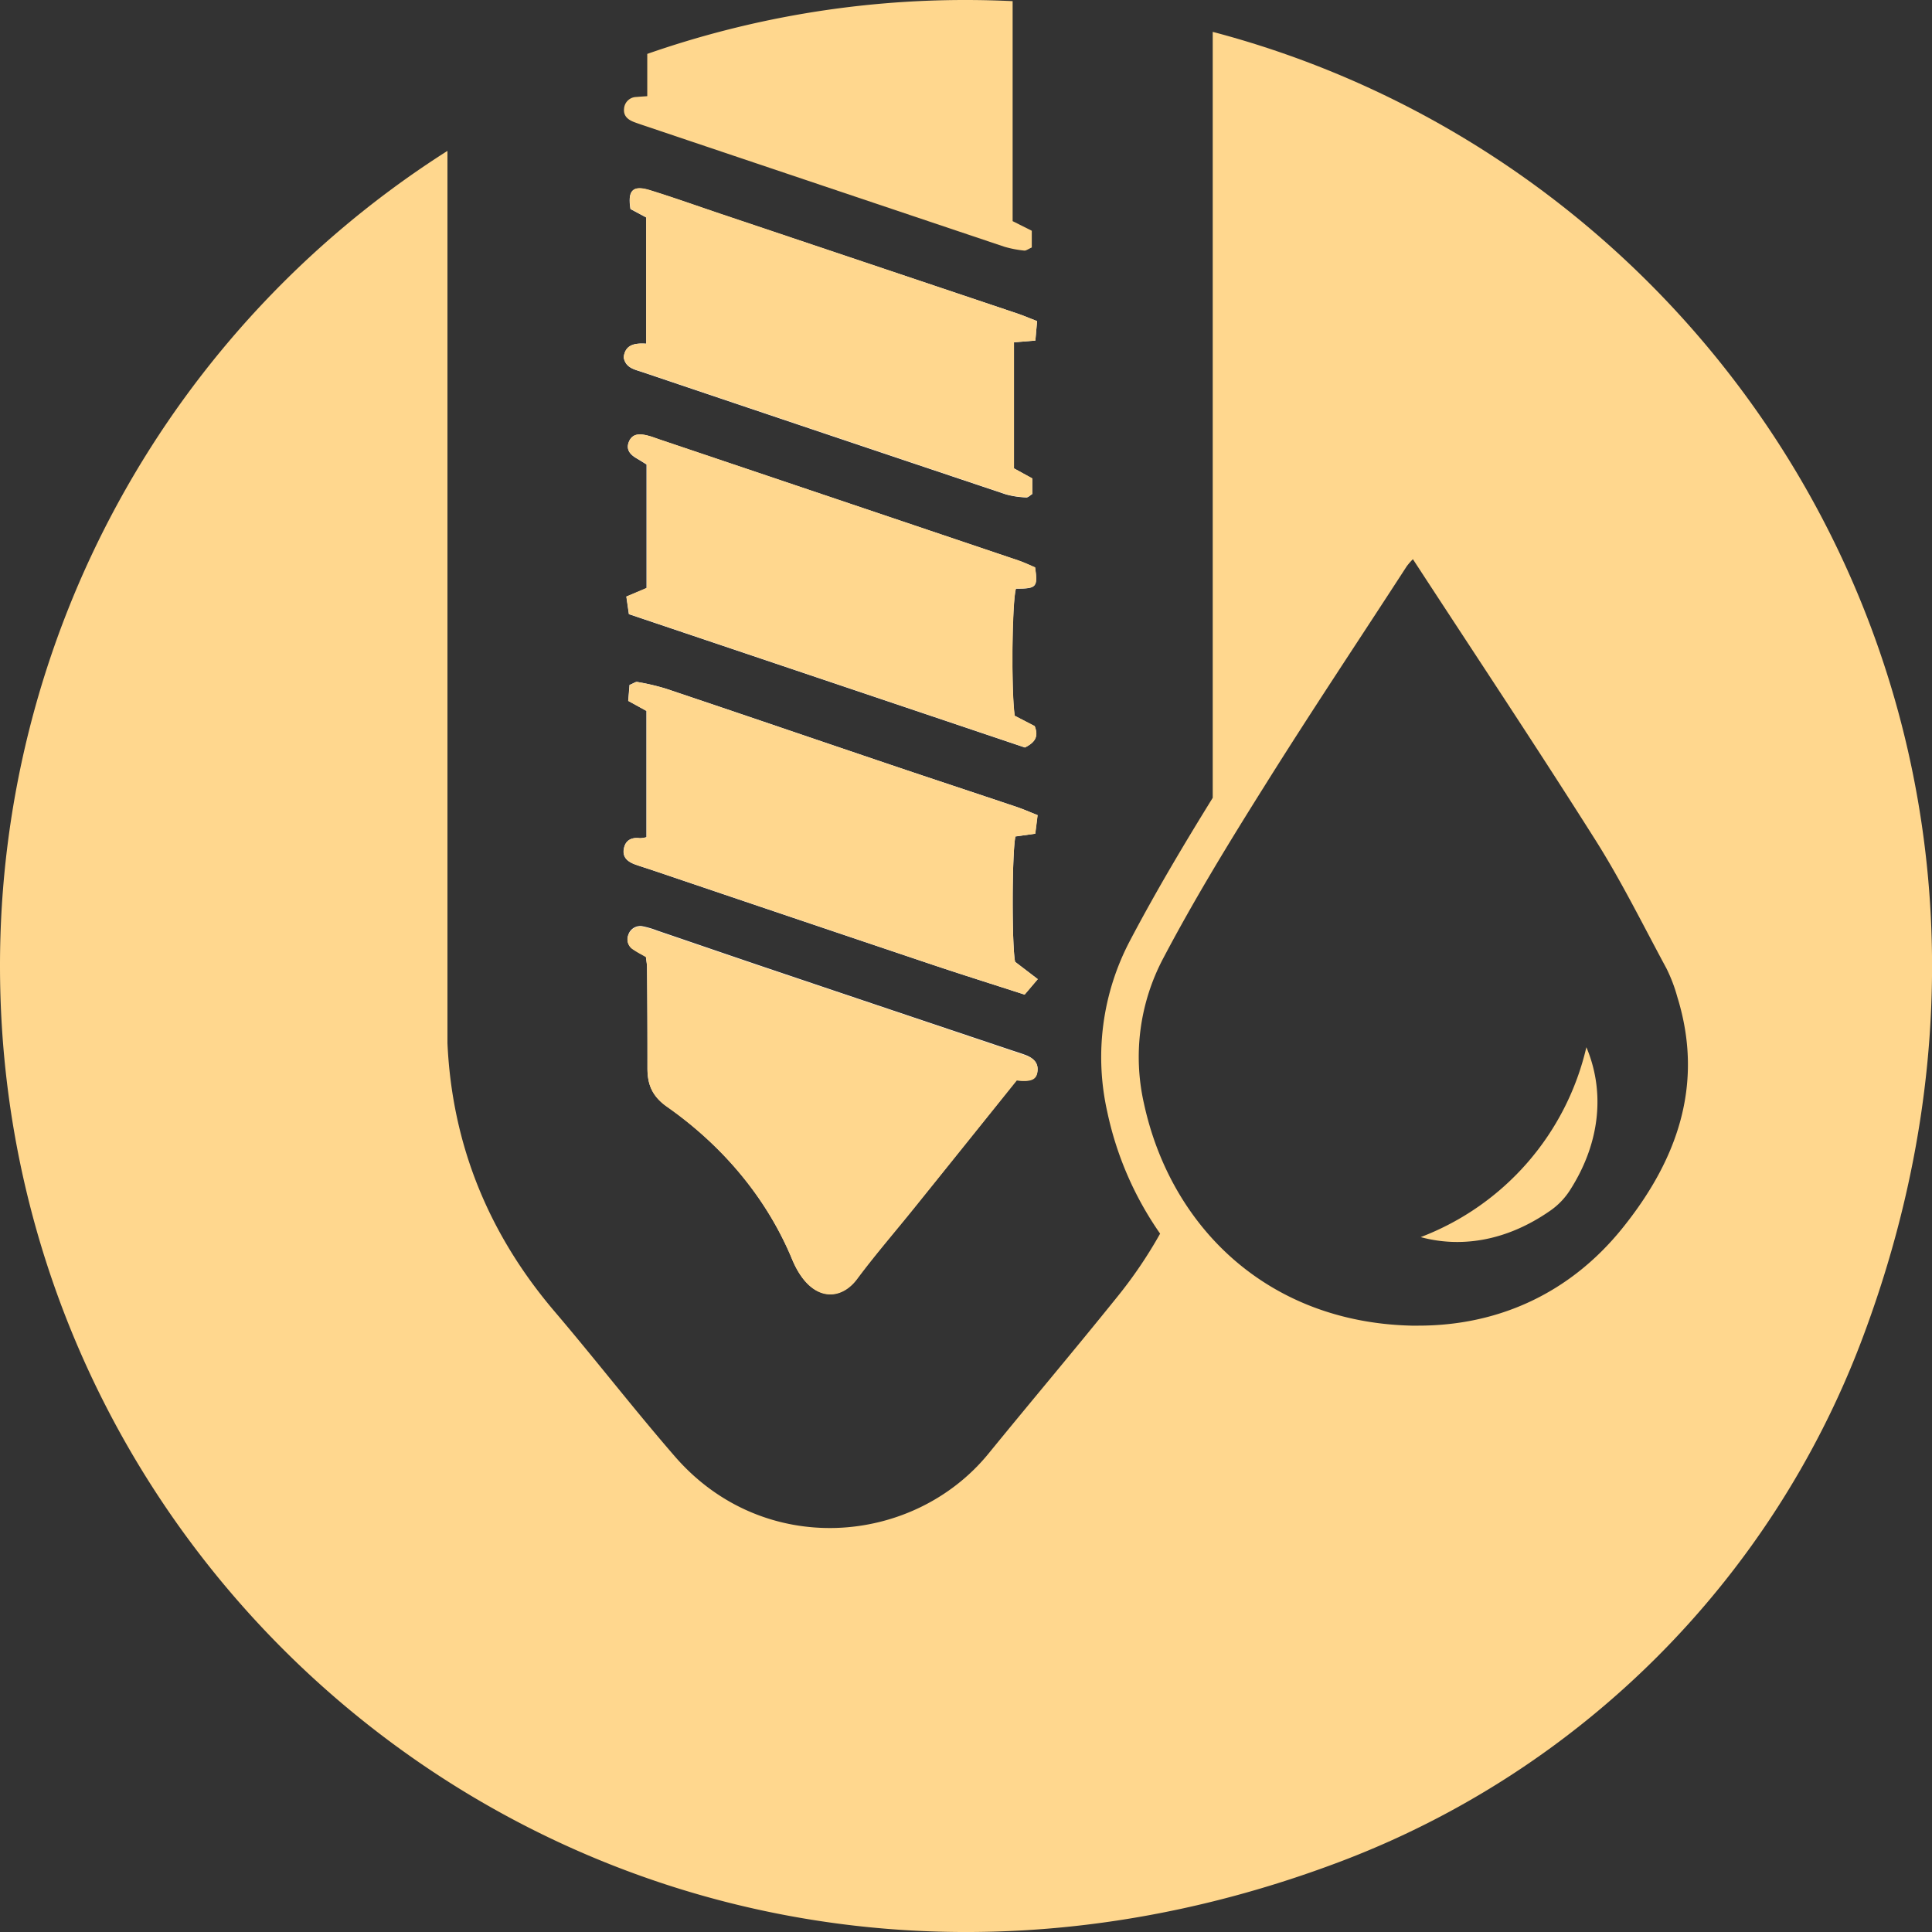
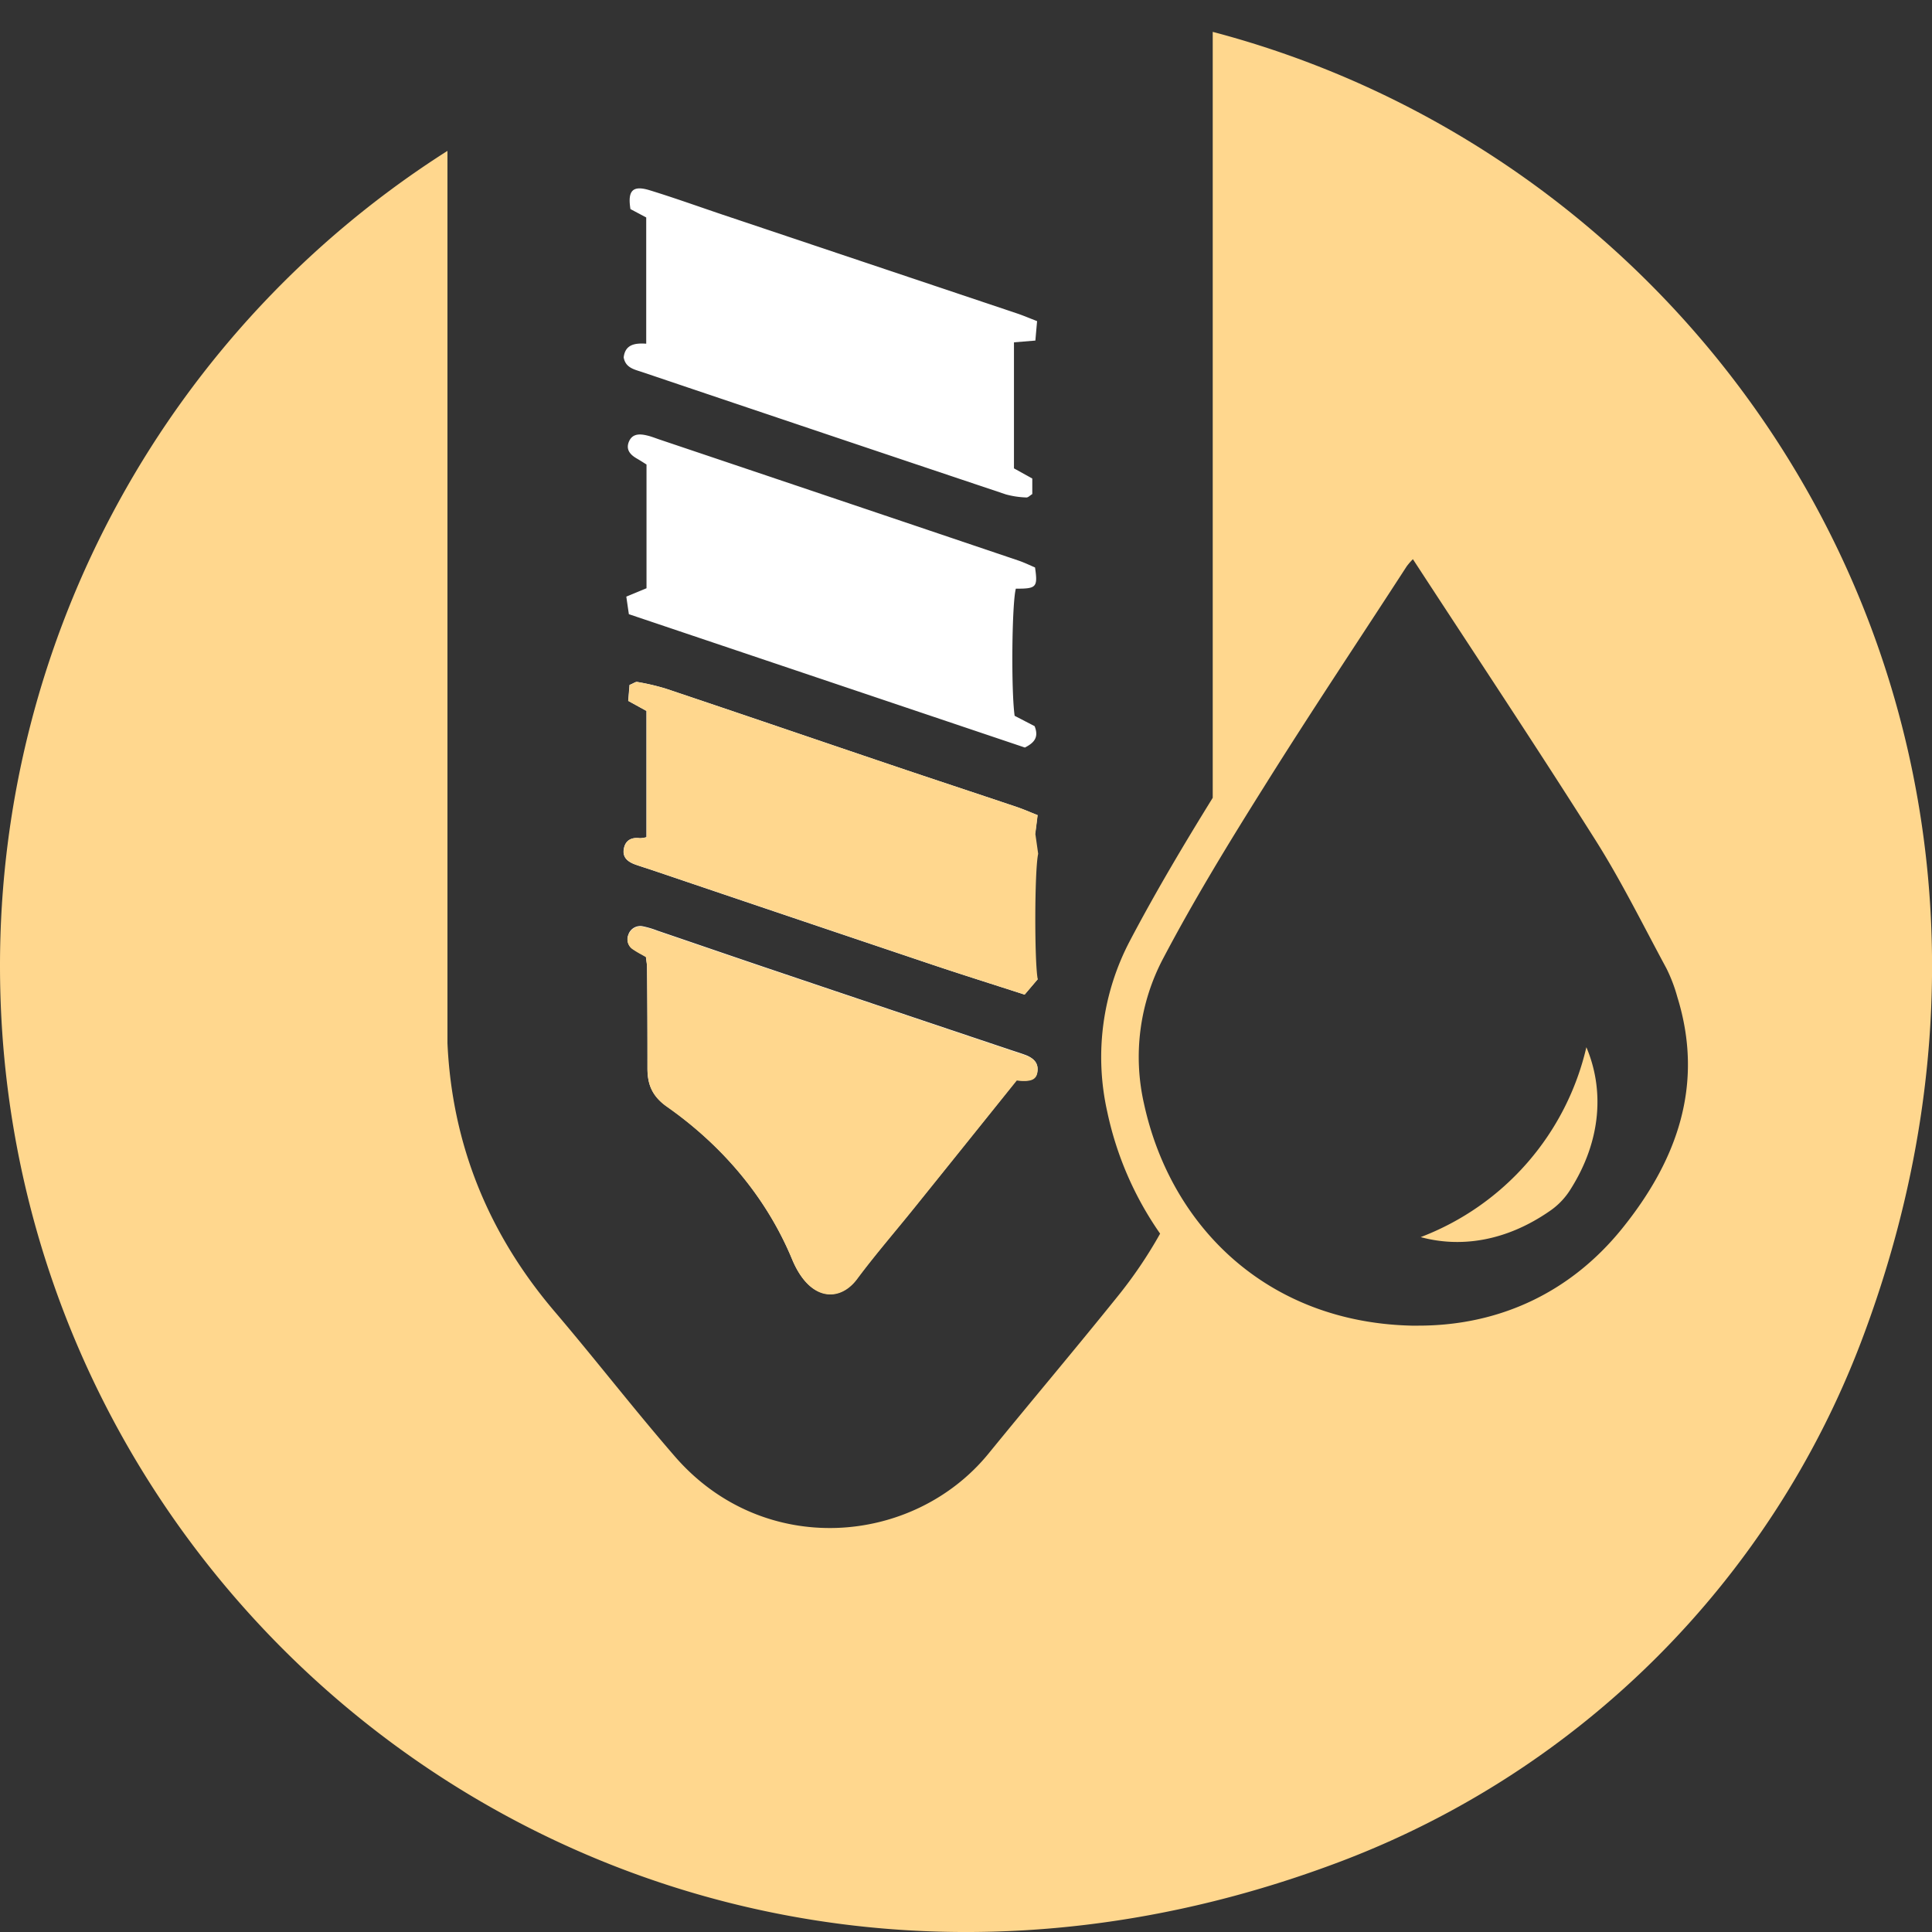
<svg xmlns="http://www.w3.org/2000/svg" viewBox="0 0 462 462">
  <rect x="0" y="0" width="462" height="462" fill="#333333" stroke="none" />
  <defs>
    <style>.cls-1{fill:#fff;}.cls-2{fill:#ffd78e;}</style>
  </defs>
  <title>graphic-drilling-fluid</title>
  <g id="Layer_2" data-name="Layer 2">
    <g id="Layer_1-2" data-name="Layer 1">
      <path class="cls-1" d="M248.06,256.28c-.28,1.75-1.45,2.3-4.24,2.08l-.7-.08c-8.2,10.21-16.3,20.31-24.42,30.39-4.59,5.71-9.4,11.25-13.77,17.12-4.11,5.52-11.32,5.44-15.54-4.75-6.16-14.84-16.77-27.23-29.92-36.46-3.81-2.67-4.66-5.69-4.65-9.25,0-8,0-16-.1-24,0-.82-.17-1.63-.27-2.55-1-.6-2-1.11-3-1.76a2.79,2.79,0,0,1-1.2-3.48,3,3,0,0,1,3.62-2,21.22,21.22,0,0,1,3.33,1c9.29,3.16,18.56,6.36,27.85,9.49q28.34,9.57,56.7,19.07c1.26.42,2.54.81,3.78,1.29C247.25,253.15,248.38,254.27,248.06,256.28ZM242.74,230l5.42,4.13L245,237.84c-7.64-2.47-14.9-4.75-22.12-7.17q-33.31-11.19-66.59-22.48c-1.42-.48-2.85-.92-4.26-1.41-1.68-.59-3.14-1.55-2.9-3.54.26-2.16,1.7-3.1,3.9-2.8a7.91,7.91,0,0,0,1.55-.24V170l-4.36-2.4c.1-1.28.22-2.64.31-3.82,1-.38,1.45-.79,1.85-.71a54.79,54.79,0,0,1,6.73,1.57c17.95,6,35.87,12.16,53.81,18.22,10.07,3.41,20.17,6.73,30.25,10.12,1.54.52,3,1.18,4.93,1.93-.2,1.62-.37,3-.56,4.44l-4.74.69C242,203.92,241.93,226.07,242.74,230ZM152.22,109.61c-1.6-.93-2.63-2.19-1.79-4.08s2.61-1.8,4.31-1.39c1,.23,1.9.6,2.84.92q43,14.47,86,29c1.4.48,2.73,1.13,3.93,1.64.68,4.74.35,5.09-4.59,5.07-.94,3.43-1.16,24.18-.29,30.4l4.78,2.48c1,2.55.06,3.9-2.33,5.11l-94.7-31.89c-.21-1.43-.39-2.67-.61-4.2l4.83-2V111.08C153.86,110.61,153.05,110.09,152.22,109.61Zm2.31-27.42V52L150.76,50c-.72-4.46.55-5.75,4.64-4.49,5.72,1.76,11.36,3.78,17,5.69L243.35,75c1.4.48,2.76,1.06,4.65,1.79-.14,1.58-.27,3-.41,4.65l-5.12.42V112l4.38,2.43v3.72c-.58.35-1,.84-1.42.81a21.12,21.12,0,0,1-4.85-.72q-43.52-14.58-87-29.26c-1.87-.63-4-1-4.44-3.52C149.5,82.39,151.77,82,154.53,82.19Z" />
      <path class="cls-2" d="M245.55,252.49c-1.24-.48-2.52-.87-3.78-1.29q-28.35-9.52-56.7-19.07c-9.29-3.13-18.56-6.33-27.85-9.49a21.22,21.22,0,0,0-3.33-1,3,3,0,0,0-3.62,2,2.79,2.79,0,0,0,1.2,3.48c.93.65,1.95,1.16,3,1.76.1.92.26,1.73.27,2.55.05,8,.12,16,.1,24,0,3.56.84,6.58,4.65,9.25,13.15,9.23,23.76,21.62,29.92,36.46,4.22,10.19,11.43,10.27,15.54,4.75,4.37-5.87,9.18-11.41,13.77-17.12,8.12-10.08,16.22-20.18,24.42-30.39l.7.08c2.79.22,4-.33,4.24-2.08C248.38,254.27,247.25,253.15,245.55,252.49Z" />
-       <path class="cls-2" d="M247.58,199.37c.19-1.45.36-2.82.56-4.44-1.89-.75-3.39-1.41-4.93-1.93-10.08-3.39-20.18-6.71-30.25-10.12-17.94-6.06-35.86-12.18-53.81-18.22a54.79,54.79,0,0,0-6.73-1.57c-.4-.08-.9.33-1.85.71-.09,1.18-.21,2.54-.31,3.82l4.36,2.4V200.2a7.91,7.91,0,0,1-1.55.24c-2.2-.3-3.64.64-3.9,2.8-.24,2,1.22,2.95,2.9,3.54,1.41.49,2.84.93,4.26,1.41q33.3,11.25,66.59,22.48c7.22,2.42,14.48,4.7,22.12,7.17l3.12-3.67L242.74,230c-.81-4-.78-26.12.1-30Z" />
-       <path class="cls-2" d="M149.8,142.64c.22,1.53.4,2.77.61,4.2l94.7,31.89c2.39-1.21,3.33-2.56,2.33-5.11l-4.78-2.48c-.87-6.22-.65-27,.29-30.4,4.94,0,5.27-.33,4.59-5.07-1.2-.51-2.53-1.16-3.93-1.64q-43-14.5-86-29c-.94-.32-1.88-.69-2.84-.92-1.7-.41-3.44-.54-4.31,1.39s.19,3.15,1.79,4.08c.83.48,1.64,1,2.41,1.47v29.51Z" />
-       <path class="cls-2" d="M153.58,88.93q43.5,14.66,87,29.26a21.12,21.12,0,0,0,4.85.72c.4,0,.84-.46,1.42-.81v-3.72L242.47,112V81.85l5.12-.42c.14-1.6.27-3.07.41-4.65-1.89-.73-3.25-1.31-4.65-1.79L172.44,51.15c-5.68-1.91-11.32-3.93-17-5.69-4.09-1.26-5.36,0-4.64,4.49L154.53,52V82.19c-2.76-.16-5,.2-5.39,3.22C149.62,88,151.71,88.3,153.58,88.93Z" />
-       <path class="cls-2" d="M152.23,23.19a3,3,0,0,0-3,2.8c-.19,1.8,1,2.69,2.53,3.25.62.23,1.25.45,1.88.66Q196.9,44.47,240.17,59a25.94,25.94,0,0,0,4.83.93c.41,0,.88-.37,1.73-.75v-4l-4.58-2.3V.27C238.45.1,234.74,0,231,0a230.58,230.58,0,0,0-76.22,12.89V23C153.53,23.09,152.87,23.12,152.23,23.19Z" />
+       <path class="cls-2" d="M247.58,199.37c.19-1.45.36-2.82.56-4.44-1.89-.75-3.39-1.41-4.93-1.93-10.08-3.39-20.18-6.71-30.25-10.12-17.94-6.06-35.86-12.18-53.81-18.22a54.79,54.79,0,0,0-6.73-1.57c-.4-.08-.9.33-1.85.71-.09,1.18-.21,2.54-.31,3.82l4.36,2.4V200.2a7.91,7.91,0,0,1-1.55.24c-2.2-.3-3.64.64-3.9,2.8-.24,2,1.22,2.95,2.9,3.54,1.41.49,2.84.93,4.26,1.41q33.3,11.25,66.59,22.48c7.22,2.42,14.48,4.7,22.12,7.17l3.12-3.67c-.81-4-.78-26.12.1-30Z" />
      <path class="cls-2" d="M290,7.62V190.78c-6.73,10.88-13.58,22.36-19.77,34.13a59.73,59.73,0,0,0-5.44,41A79.52,79.52,0,0,0,277.42,295a107.28,107.28,0,0,1-10.25,15.12c-10.13,12.59-20.56,24.93-30.77,37.46-18,22.07-53.81,25.13-75,.72-9.82-11.32-19-23.2-28.71-34.6Q108.65,285.52,107,249.45V36.08A230.8,230.8,0,0,0,0,231C0,387.62,155.86,507.83,320.94,445A214.55,214.55,0,0,0,445,321C499.67,177.38,415.83,40.76,290,7.62ZM273.58,264a50.44,50.44,0,0,1,4.61-34.89c7.35-13.95,15.6-27.47,24-40.84C313.31,170.48,325,153,336.39,135.42a15.42,15.42,0,0,1,1.48-1.7c14.59,22.38,29.37,44.58,43.62,67.12,6.24,9.87,11.43,20.41,17,30.72a37.67,37.67,0,0,1,2.61,6.85c6.54,21.08-.16,39.24-13.25,55.43C375.4,309.22,358.36,317,339.2,317l-1.68,0C303.1,316.18,280,293.4,273.58,264Z" />
      <path class="cls-2" d="M370.77,289.47a17.22,17.22,0,0,0,4.64-4.83c7.73-12.05,8.13-24.35,3.94-34.22a64.11,64.11,0,0,1-39.62,45.41C349.05,298.36,360,297,370.77,289.47Z" />
    </g>
  </g>
</svg>